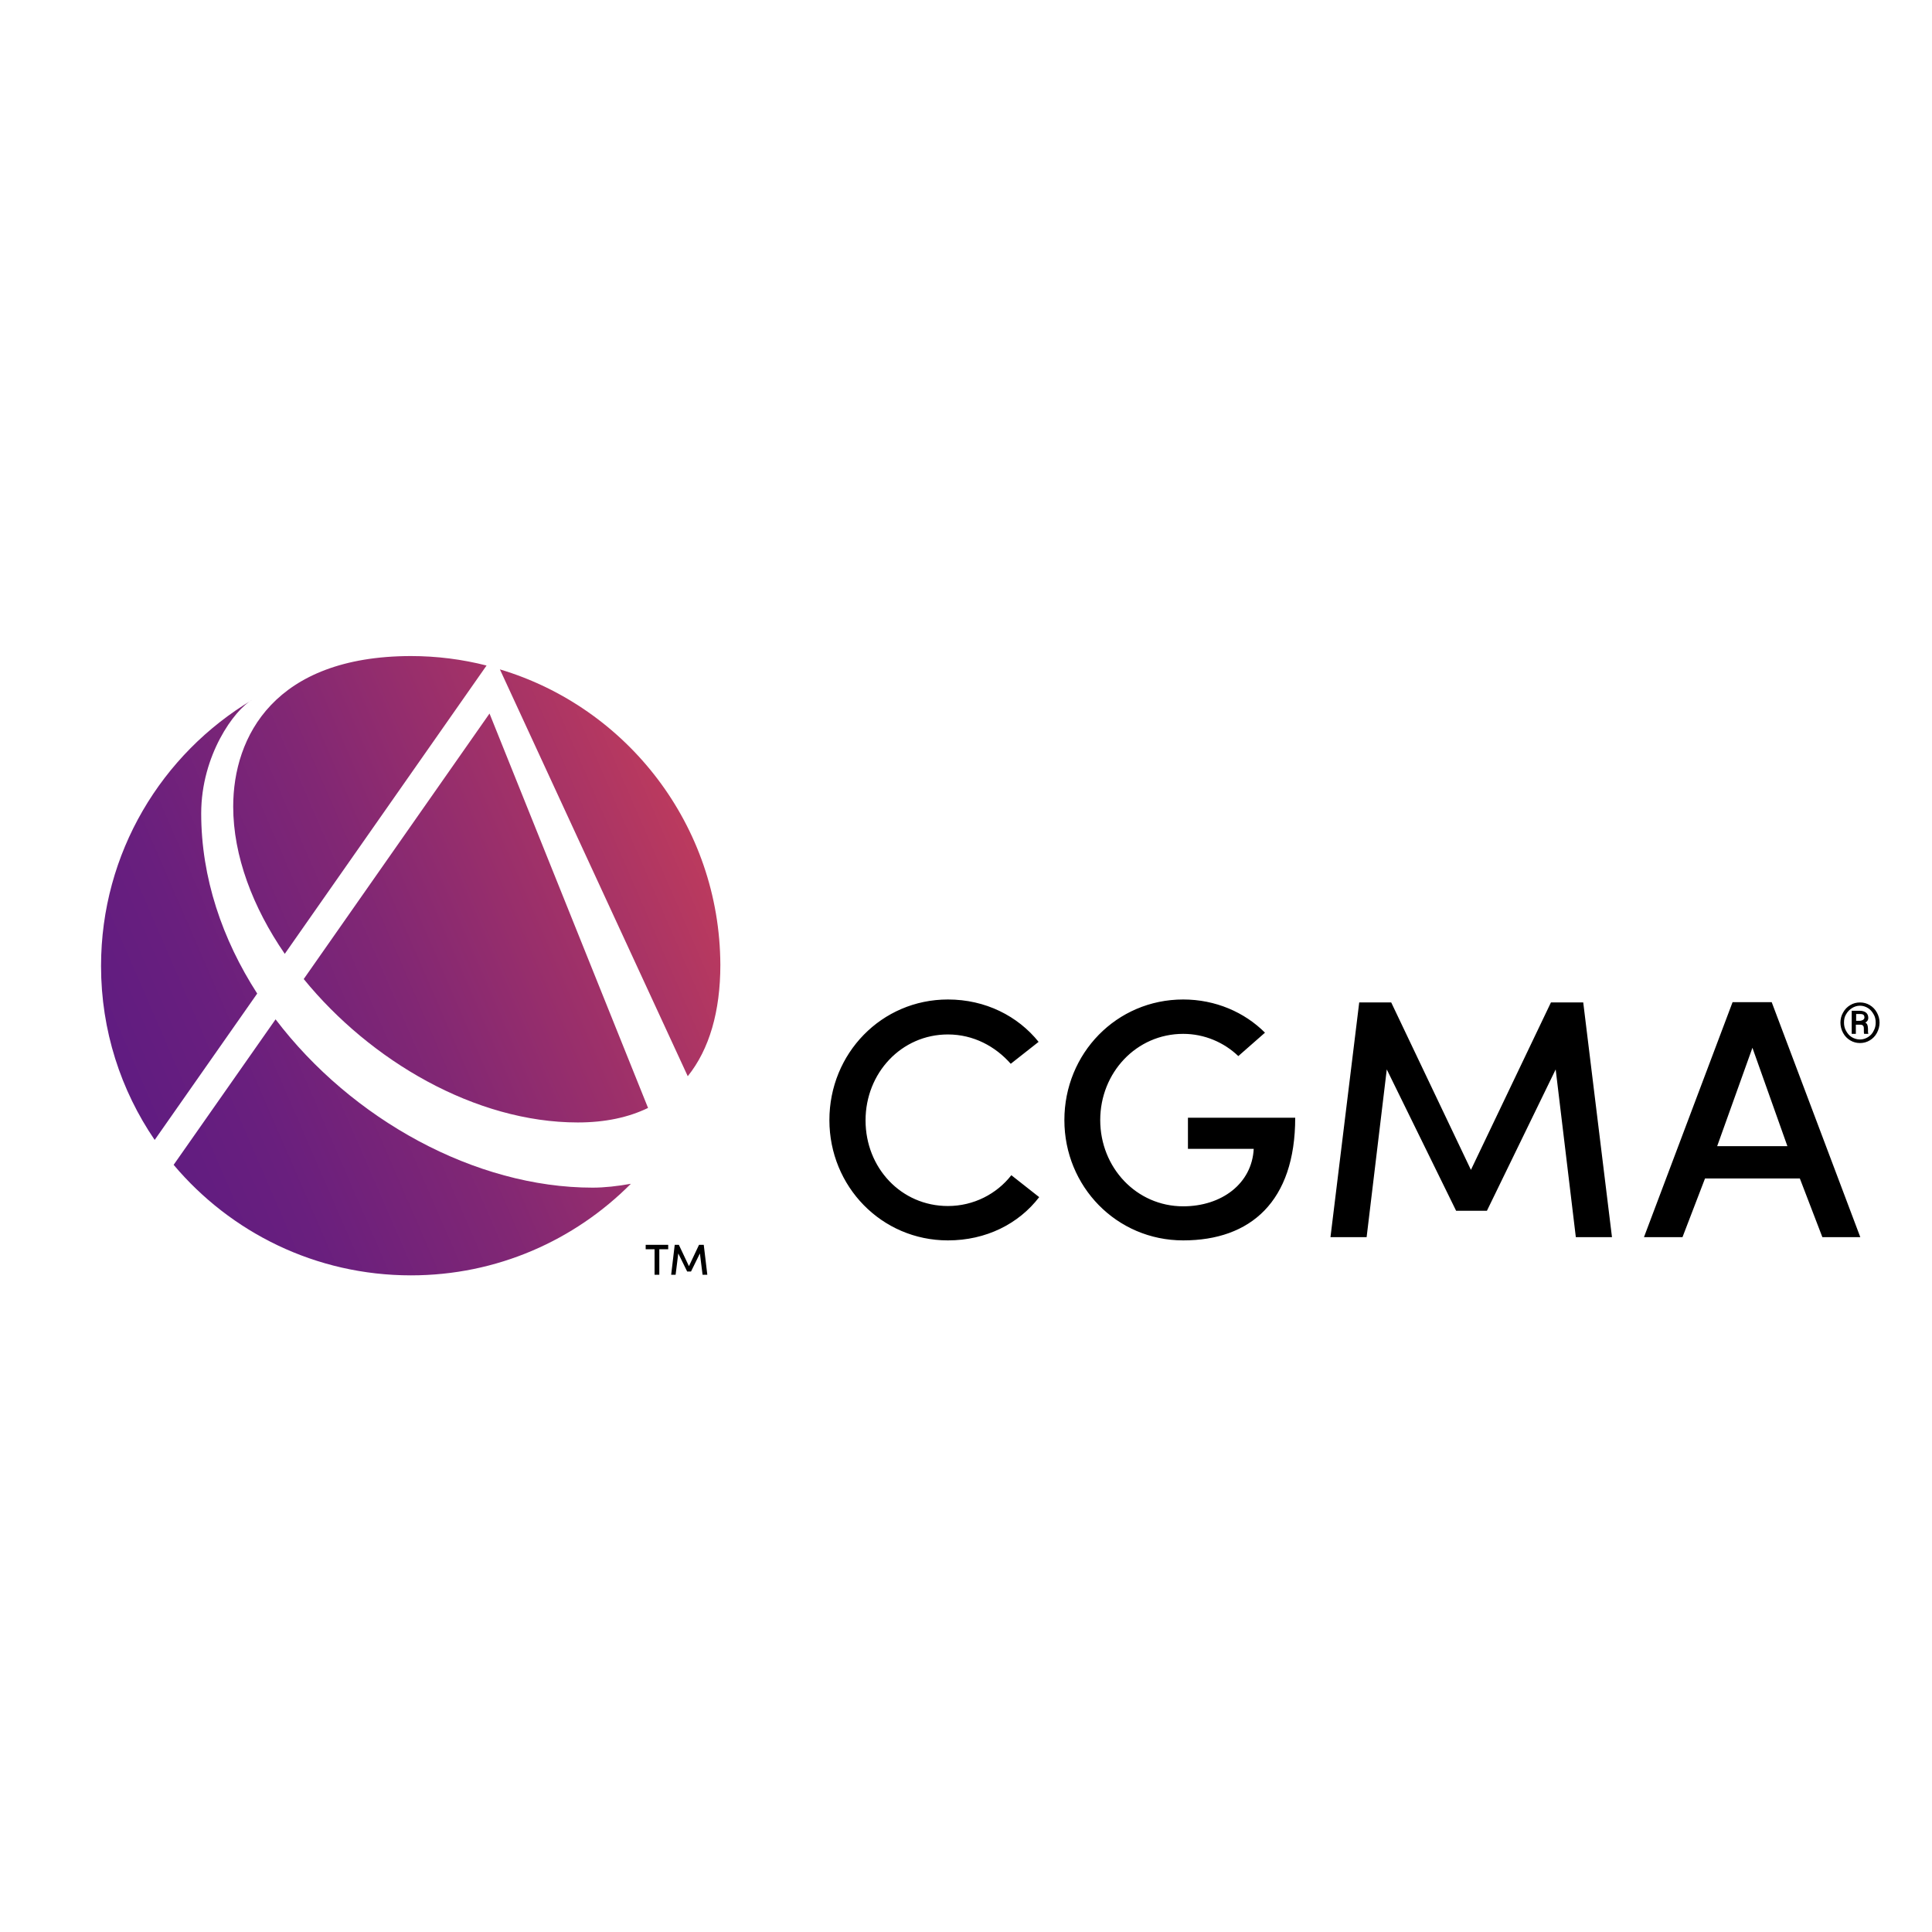
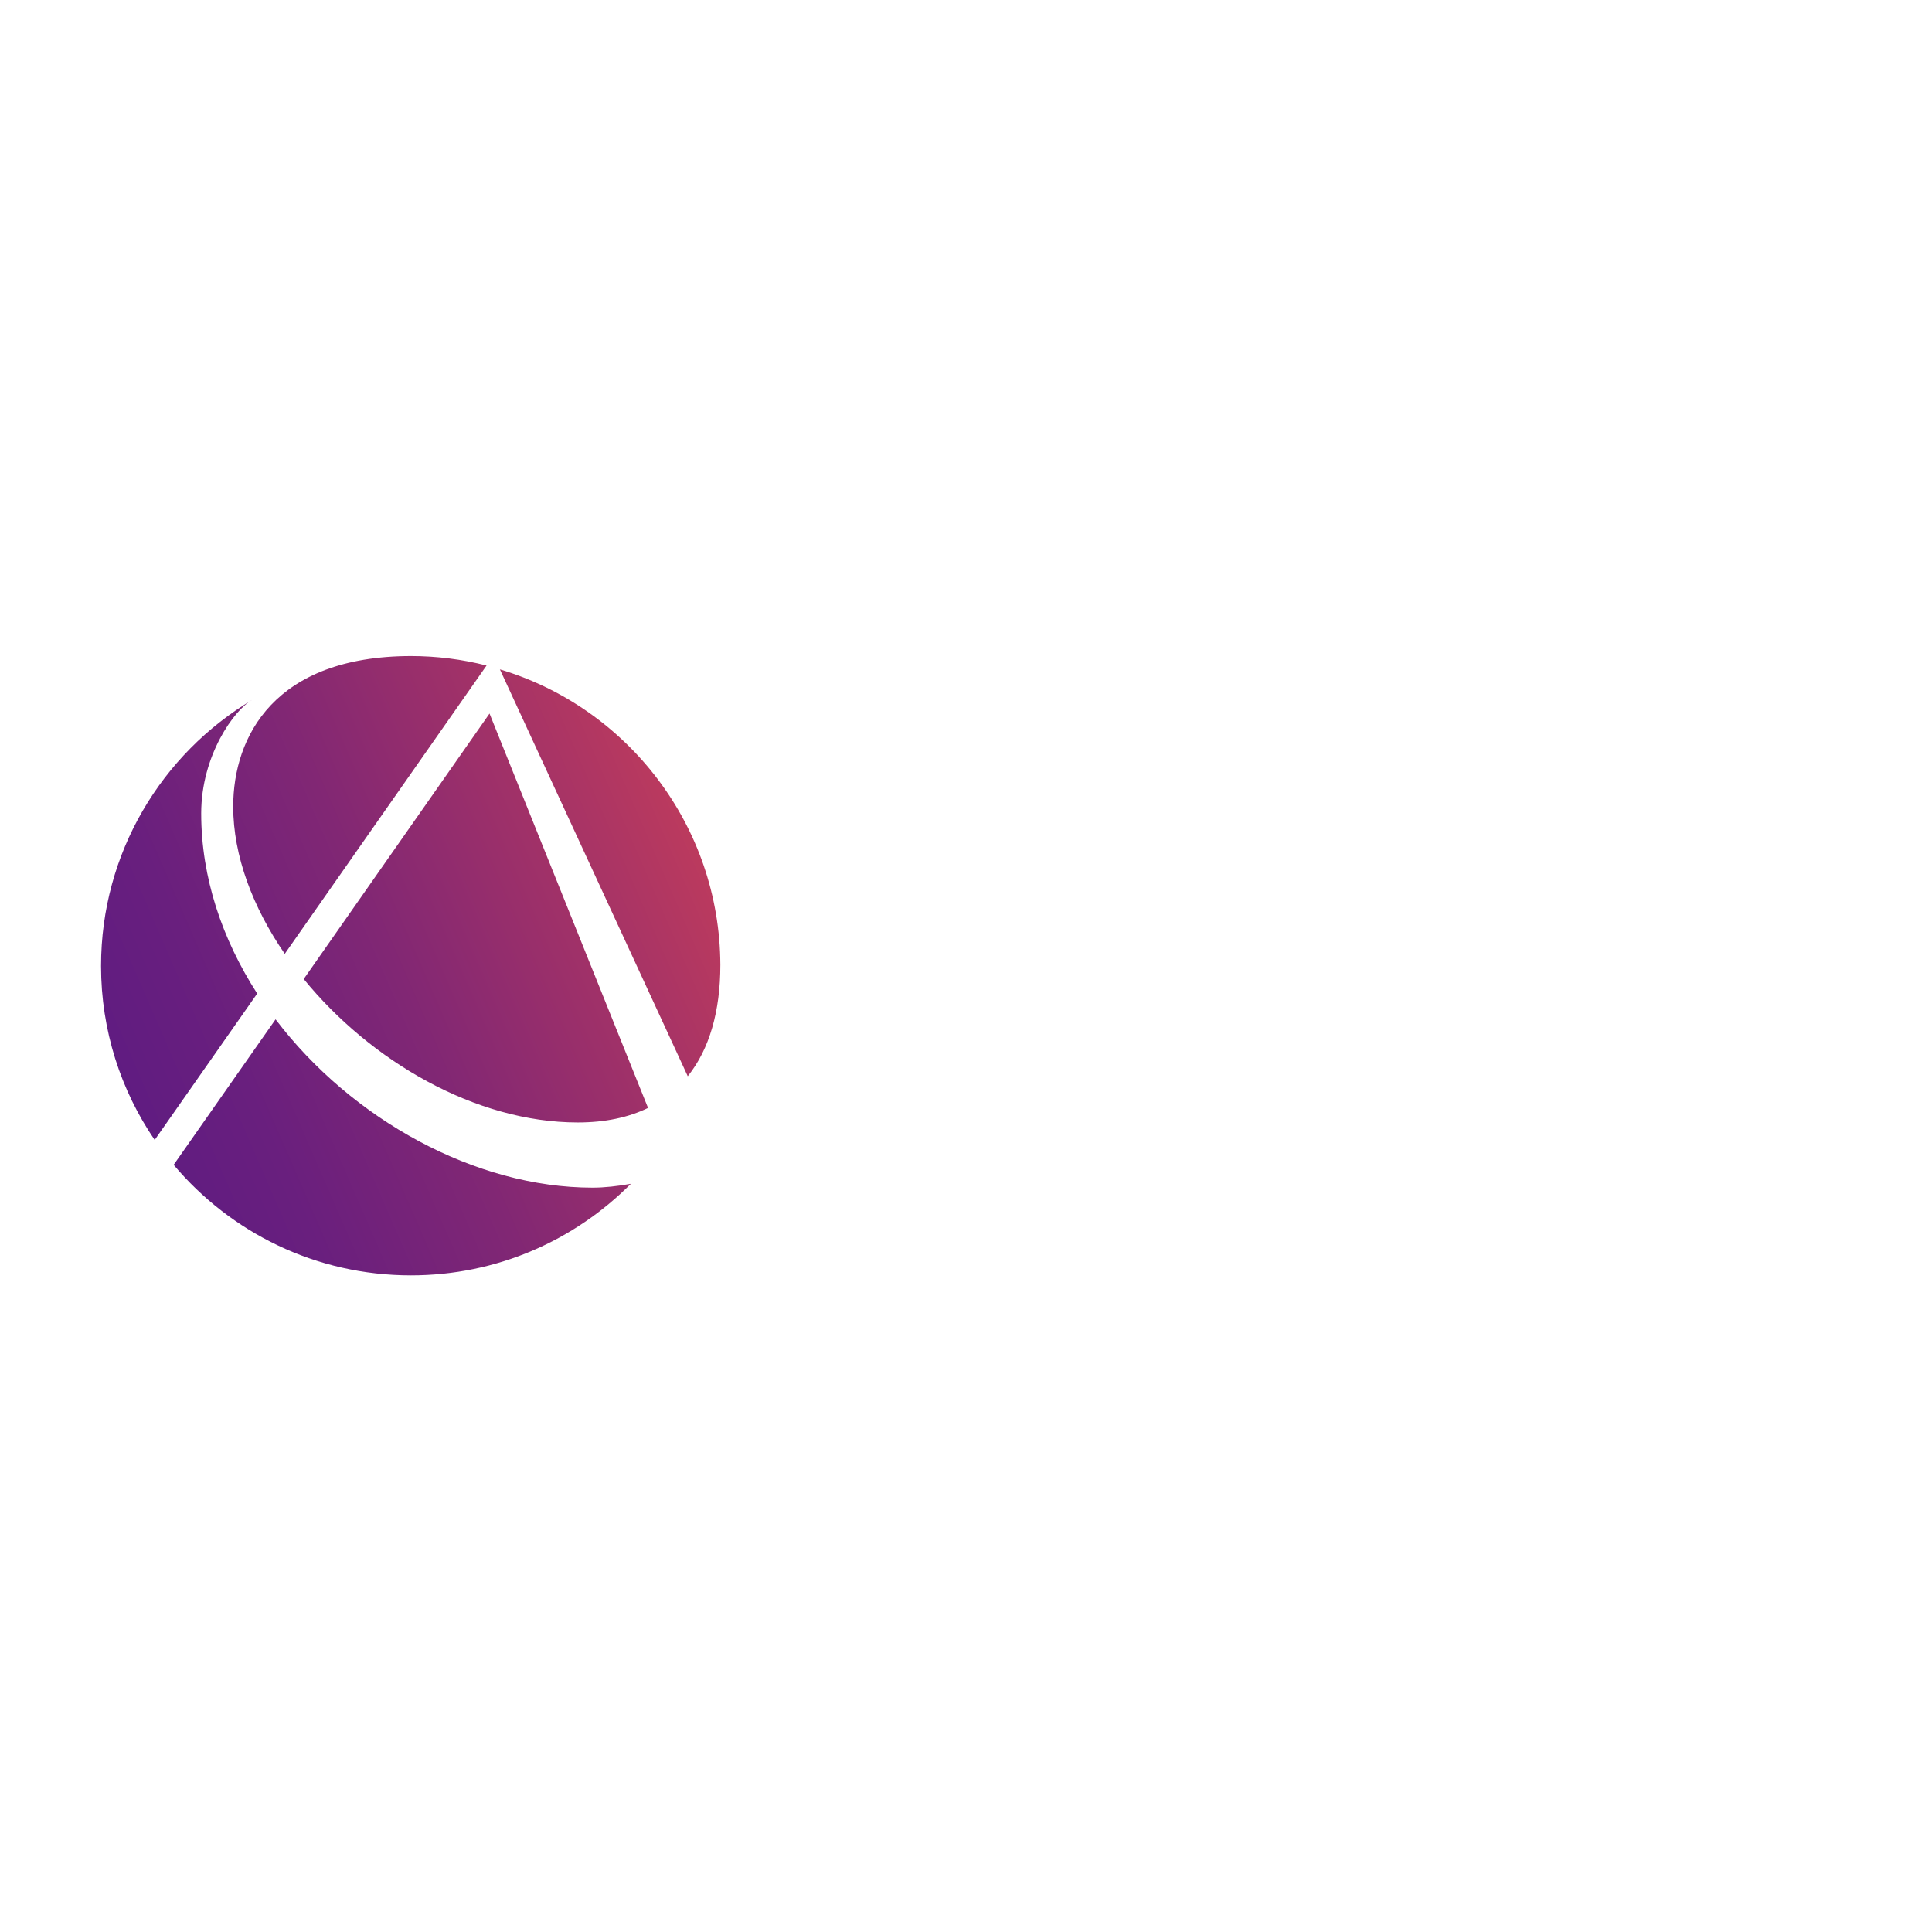
<svg xmlns="http://www.w3.org/2000/svg" xmlns:xlink="http://www.w3.org/1999/xlink" version="1.1" id="layer" x="0px" y="0px" viewBox="-153 -46 652 652" style="enable-background:new -153 -46 652 652;" xml:space="preserve">
  <style type="text/css">
	.st0{clip-path:url(#SVGID_2_);fill:url(#SVGID_3_);}
</style>
  <g>
    <defs>
      <path id="SVGID_1_" d="M-94.4,347.1c19.2,22.8,47.9,37.3,80.1,37.3c29,0,55.2-11.8,74.2-30.9c-4.5,0.8-8.9,1.3-12.9,1.3    c-39.6,0-81.3-23-107-56.8L-94.4,347.1z M-50.5,284.4c22.5,27.6,57.9,48.4,92.5,48.4c9.2,0,17.1-1.7,23.7-4.9L12.2,194.8    L-50.5,284.4z M-118.9,280c0,21.8,6.7,42,18.1,58.7l34.6-49.4C-78,271-85.1,250.2-85.1,228.5c0-19.6,11.2-35,17.2-38.3v0    C-98.4,208.4-118.9,241.8-118.9,280 M79.1,317.2c7.3-9.1,11-21.9,11-37.6c-0.2-47.1-31.5-86.9-74.4-99.7L79.1,317.2z M-74.3,226.2    c0,16.6,6.6,34,17.4,49.7l68.1-97.3c-8.2-2.1-16.8-3.2-25.6-3.2C-60.3,175.5-74.3,202.5-74.3,226.2" />
    </defs>
    <clipPath id="SVGID_2_">
      <use xlink:href="#SVGID_1_" style="overflow:visible;" />
    </clipPath>
    <linearGradient id="SVGID_3_" gradientUnits="userSpaceOnUse" x1="-147.693" y1="680.453" x2="-142.934" y2="680.453" gradientTransform="matrix(40.319 -17.448 -17.448 -40.319 17717.008 25180.133)">
      <stop offset="0" style="stop-color:#601C81" />
      <stop offset="0.181" style="stop-color:#691F7E" />
      <stop offset="0.476" style="stop-color:#812774" />
      <stop offset="0.847" style="stop-color:#A93465" />
      <stop offset="1" style="stop-color:#BB3A5E" />
    </linearGradient>
    <polygon class="st0" points="-195.1,208.4 57.2,99.3 166.3,351.5 -85.9,460.7  " />
  </g>
-   <path d="M468.1,299.1c0-1.2,0.3-2.4,0.9-3.4c0.6-1.1,1.4-1.9,2.4-2.5c1-0.6,2.1-0.9,3.3-0.9s2.3,0.3,3.3,0.9c1,0.6,1.8,1.4,2.4,2.5  c0.6,1.1,0.9,2.2,0.9,3.4c0,1.2-0.3,2.4-0.9,3.5c-0.6,1.1-1.4,1.9-2.4,2.5c-1,0.6-2.1,0.9-3.3,0.9c-1.2,0-2.3-0.3-3.3-0.9  c-1-0.6-1.8-1.4-2.4-2.5C468.4,301.5,468.1,300.3,468.1,299.1 M469.3,299.1c0,1,0.2,1.9,0.7,2.8c0.5,0.9,1.1,1.6,1.9,2.1  c0.8,0.5,1.8,0.8,2.8,0.8c1,0,1.9-0.3,2.7-0.8s1.5-1.2,1.9-2.1c0.5-0.9,0.7-1.8,0.7-2.8c0-1-0.2-2-0.7-2.8c-0.5-0.9-1.1-1.6-1.9-2.1  c-0.8-0.5-1.7-0.8-2.7-0.8c-1,0-1.9,0.3-2.7,0.8c-0.8,0.5-1.5,1.2-2,2.1C469.5,297.1,469.3,298,469.3,299.1 M473.3,299.8v3.1h-1.4  v-7.8h2.6c0.9,0,1.7,0.2,2.2,0.6c0.5,0.4,0.8,1,0.8,1.8c0,0.7-0.3,1.2-1,1.6c0.4,0.2,0.6,0.5,0.7,0.8c0.1,0.3,0.2,0.8,0.2,1.3  c0,0.5,0,0.9,0,1.1c0,0.2,0.1,0.4,0.1,0.5v0.1h-1.4c-0.1-0.2-0.1-0.8-0.1-1.8c0-0.5-0.1-0.8-0.3-1c-0.2-0.2-0.5-0.3-1-0.3H473.3z   M473.3,298.5h1.2c0.5,0,0.8-0.1,1.2-0.3c0.3-0.2,0.5-0.5,0.5-0.8c0-0.4-0.1-0.7-0.3-0.9c-0.2-0.2-0.6-0.3-1.2-0.3h-1.3V298.5z   M188.3,350.6c-4.9,6.3-12.7,10.4-21.4,10.4c-15.8,0-27.8-12.9-27.8-28.9c0-16,12.1-29,27.8-29c8.6,0,16,4,21.2,9.9l9.4-7.4  c-7-8.7-17.9-14.3-30.6-14.3c-22.4,0-40,18.2-40,40.7c0,22.4,17.6,40.6,40,40.6c12.9,0,23.9-5.6,30.8-14.6L188.3,350.6z   M273.9,302.5c-6.9-6.9-16.7-11.2-27.6-11.2c-22.5,0-40.1,18.2-40.1,40.7c0,22.4,17.6,40.6,40.1,40.6c22.7,0,37.8-13.1,37.8-41.4  h-36.2v10.5h22.2c-0.6,11.8-10.9,19.4-23.8,19.4c-15.8,0-28-13.1-28-29.1c0-16,12.2-29.1,28-29.1c7.2,0,13.8,2.9,18.6,7.5  L273.9,302.5z M343.4,348.8l-26.9-56.5h-10.8l-9.7,79.2h12.2l6.8-56.6l23.4,47.7h10.4l23.2-47.7l6.8,56.6h12.2l-9.7-79.2h-10.9  L343.4,348.8z M454.4,351.7h-32l-7.6,19.8h-13l29.9-79.3h13.2l29.9,79.3H462L454.4,351.7z M426.5,340.8h23.7l-11.8-33.2L426.5,340.8  z M64.9,374.1v1.5h3v8.6h1.6v-8.6h3v-1.5H64.9z M82.9,374.1l-3.4,7.2l-3.4-7.2h-1.4l-1.2,10.1H75l0.9-7.2l3,6.1h1.3l3-6.1l0.9,7.2  h1.6l-1.2-10.1H82.9z" />
</svg>